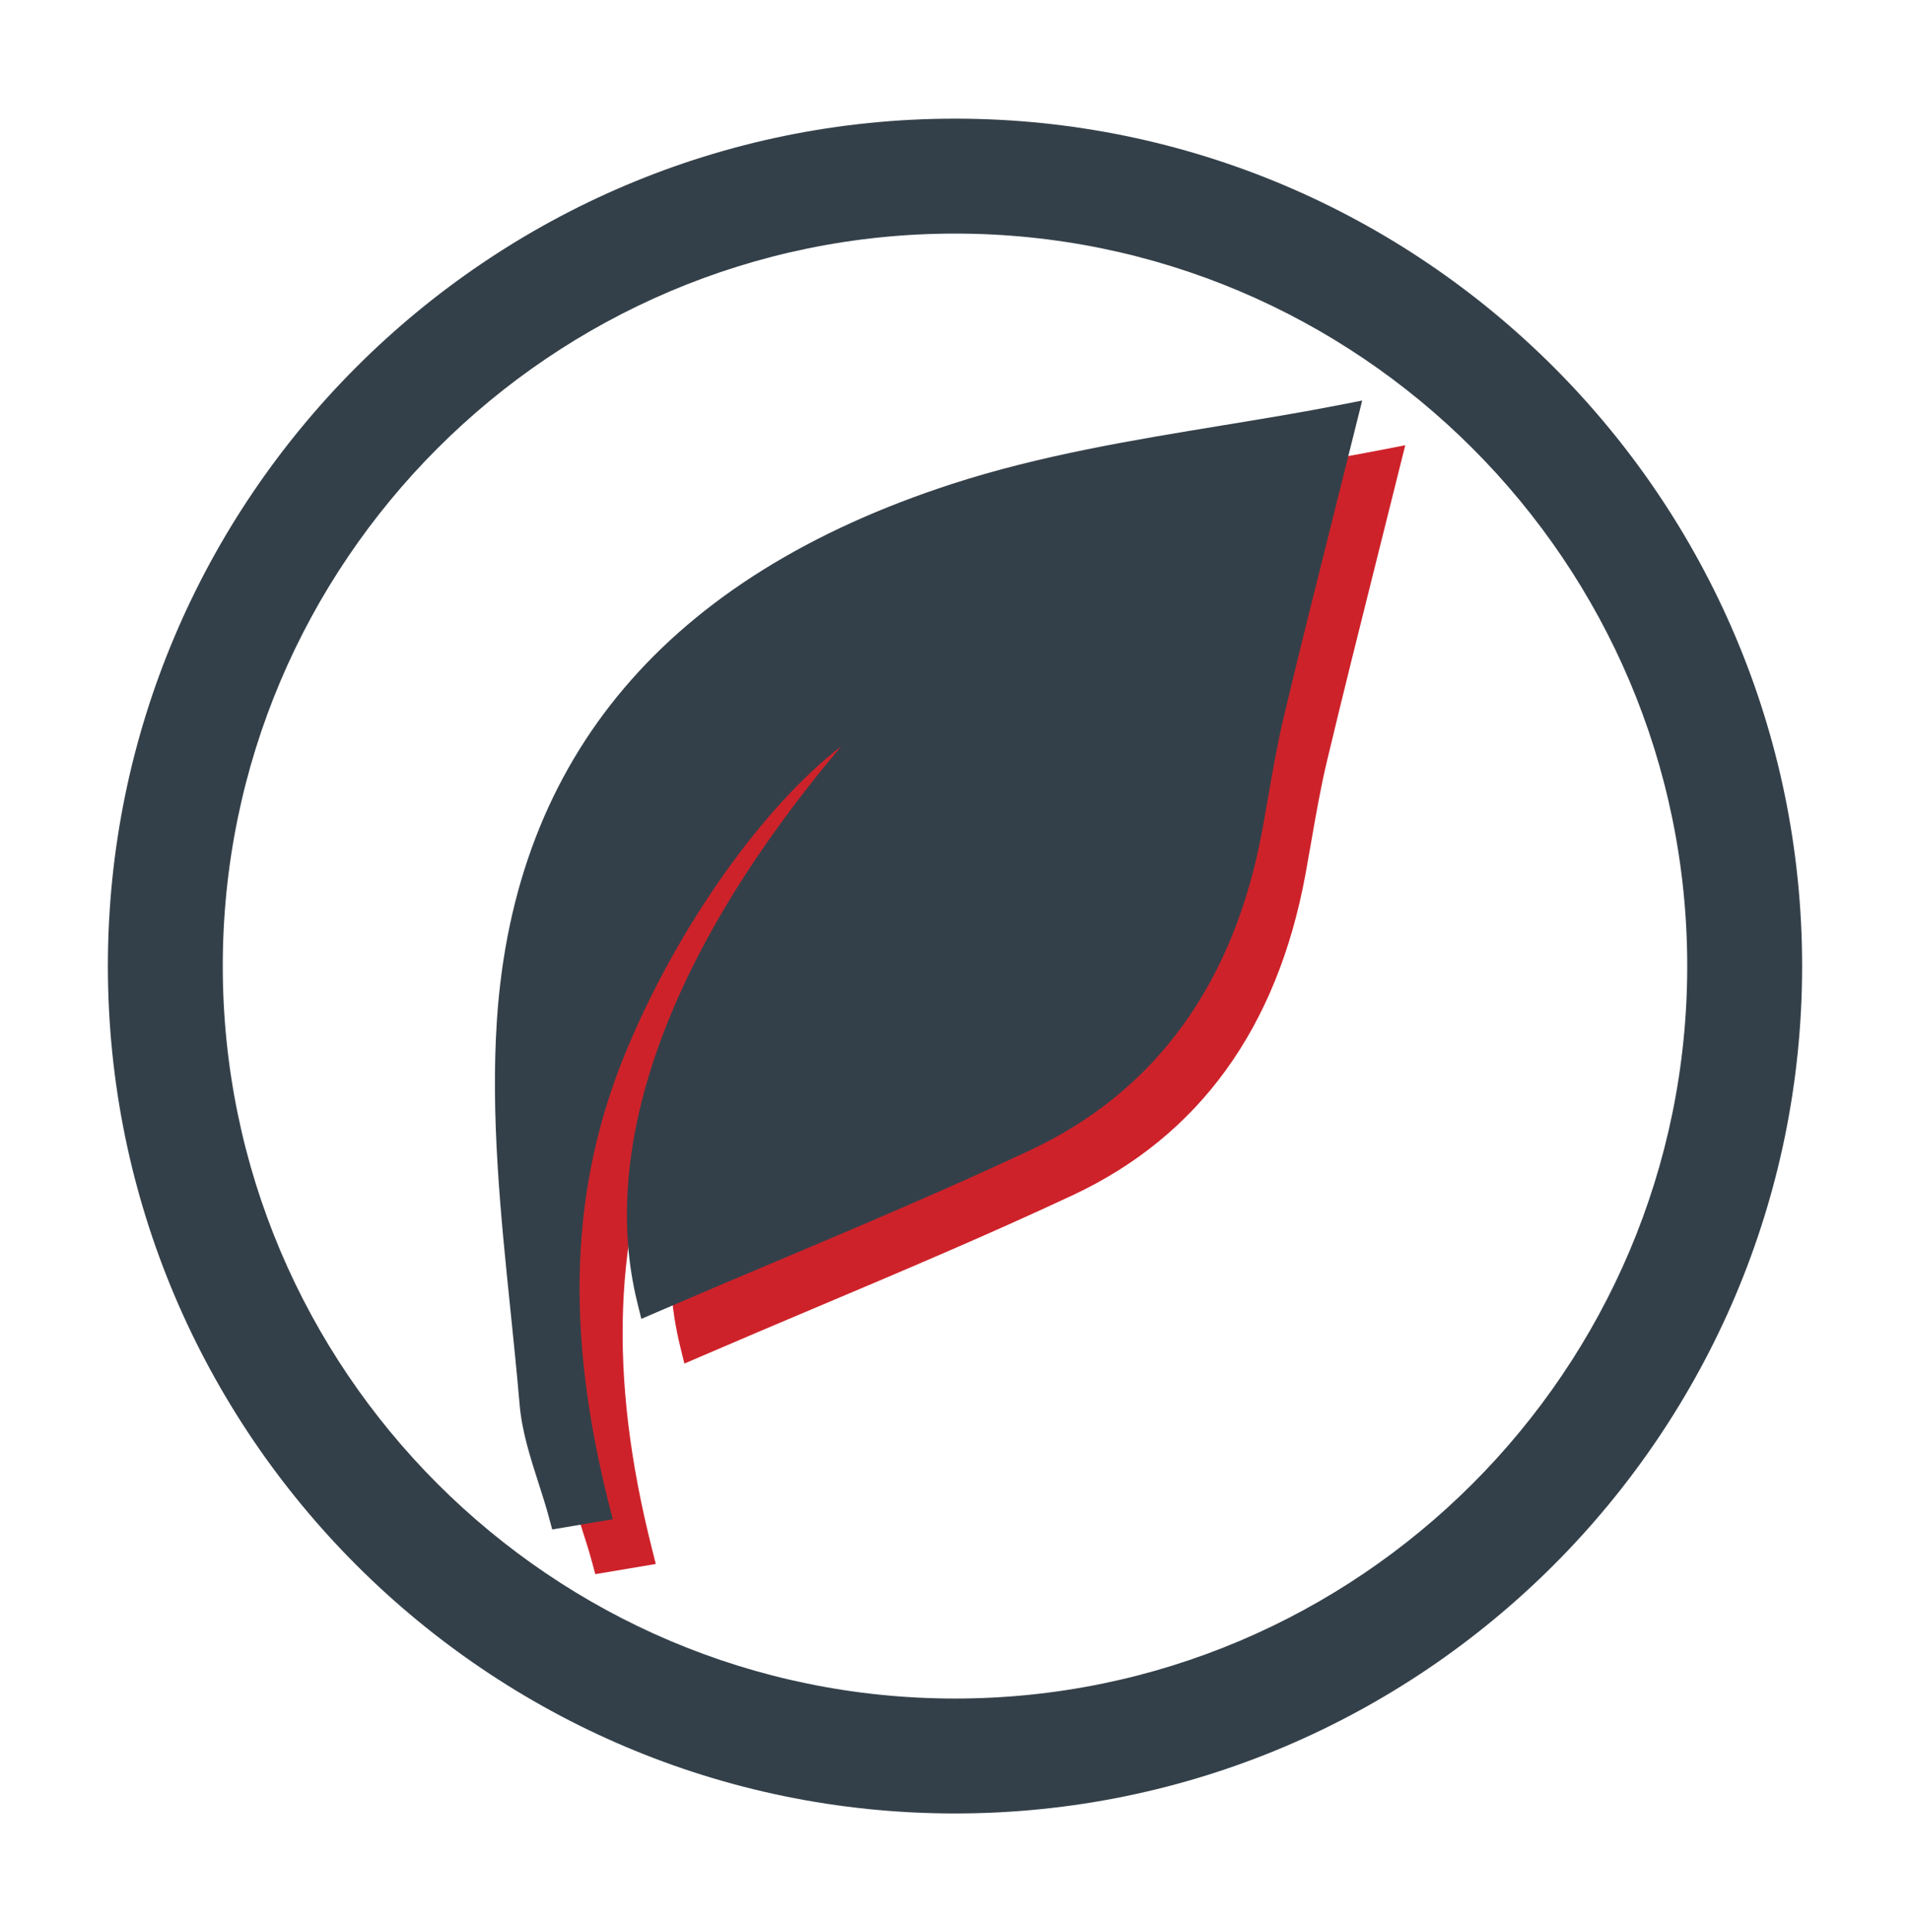
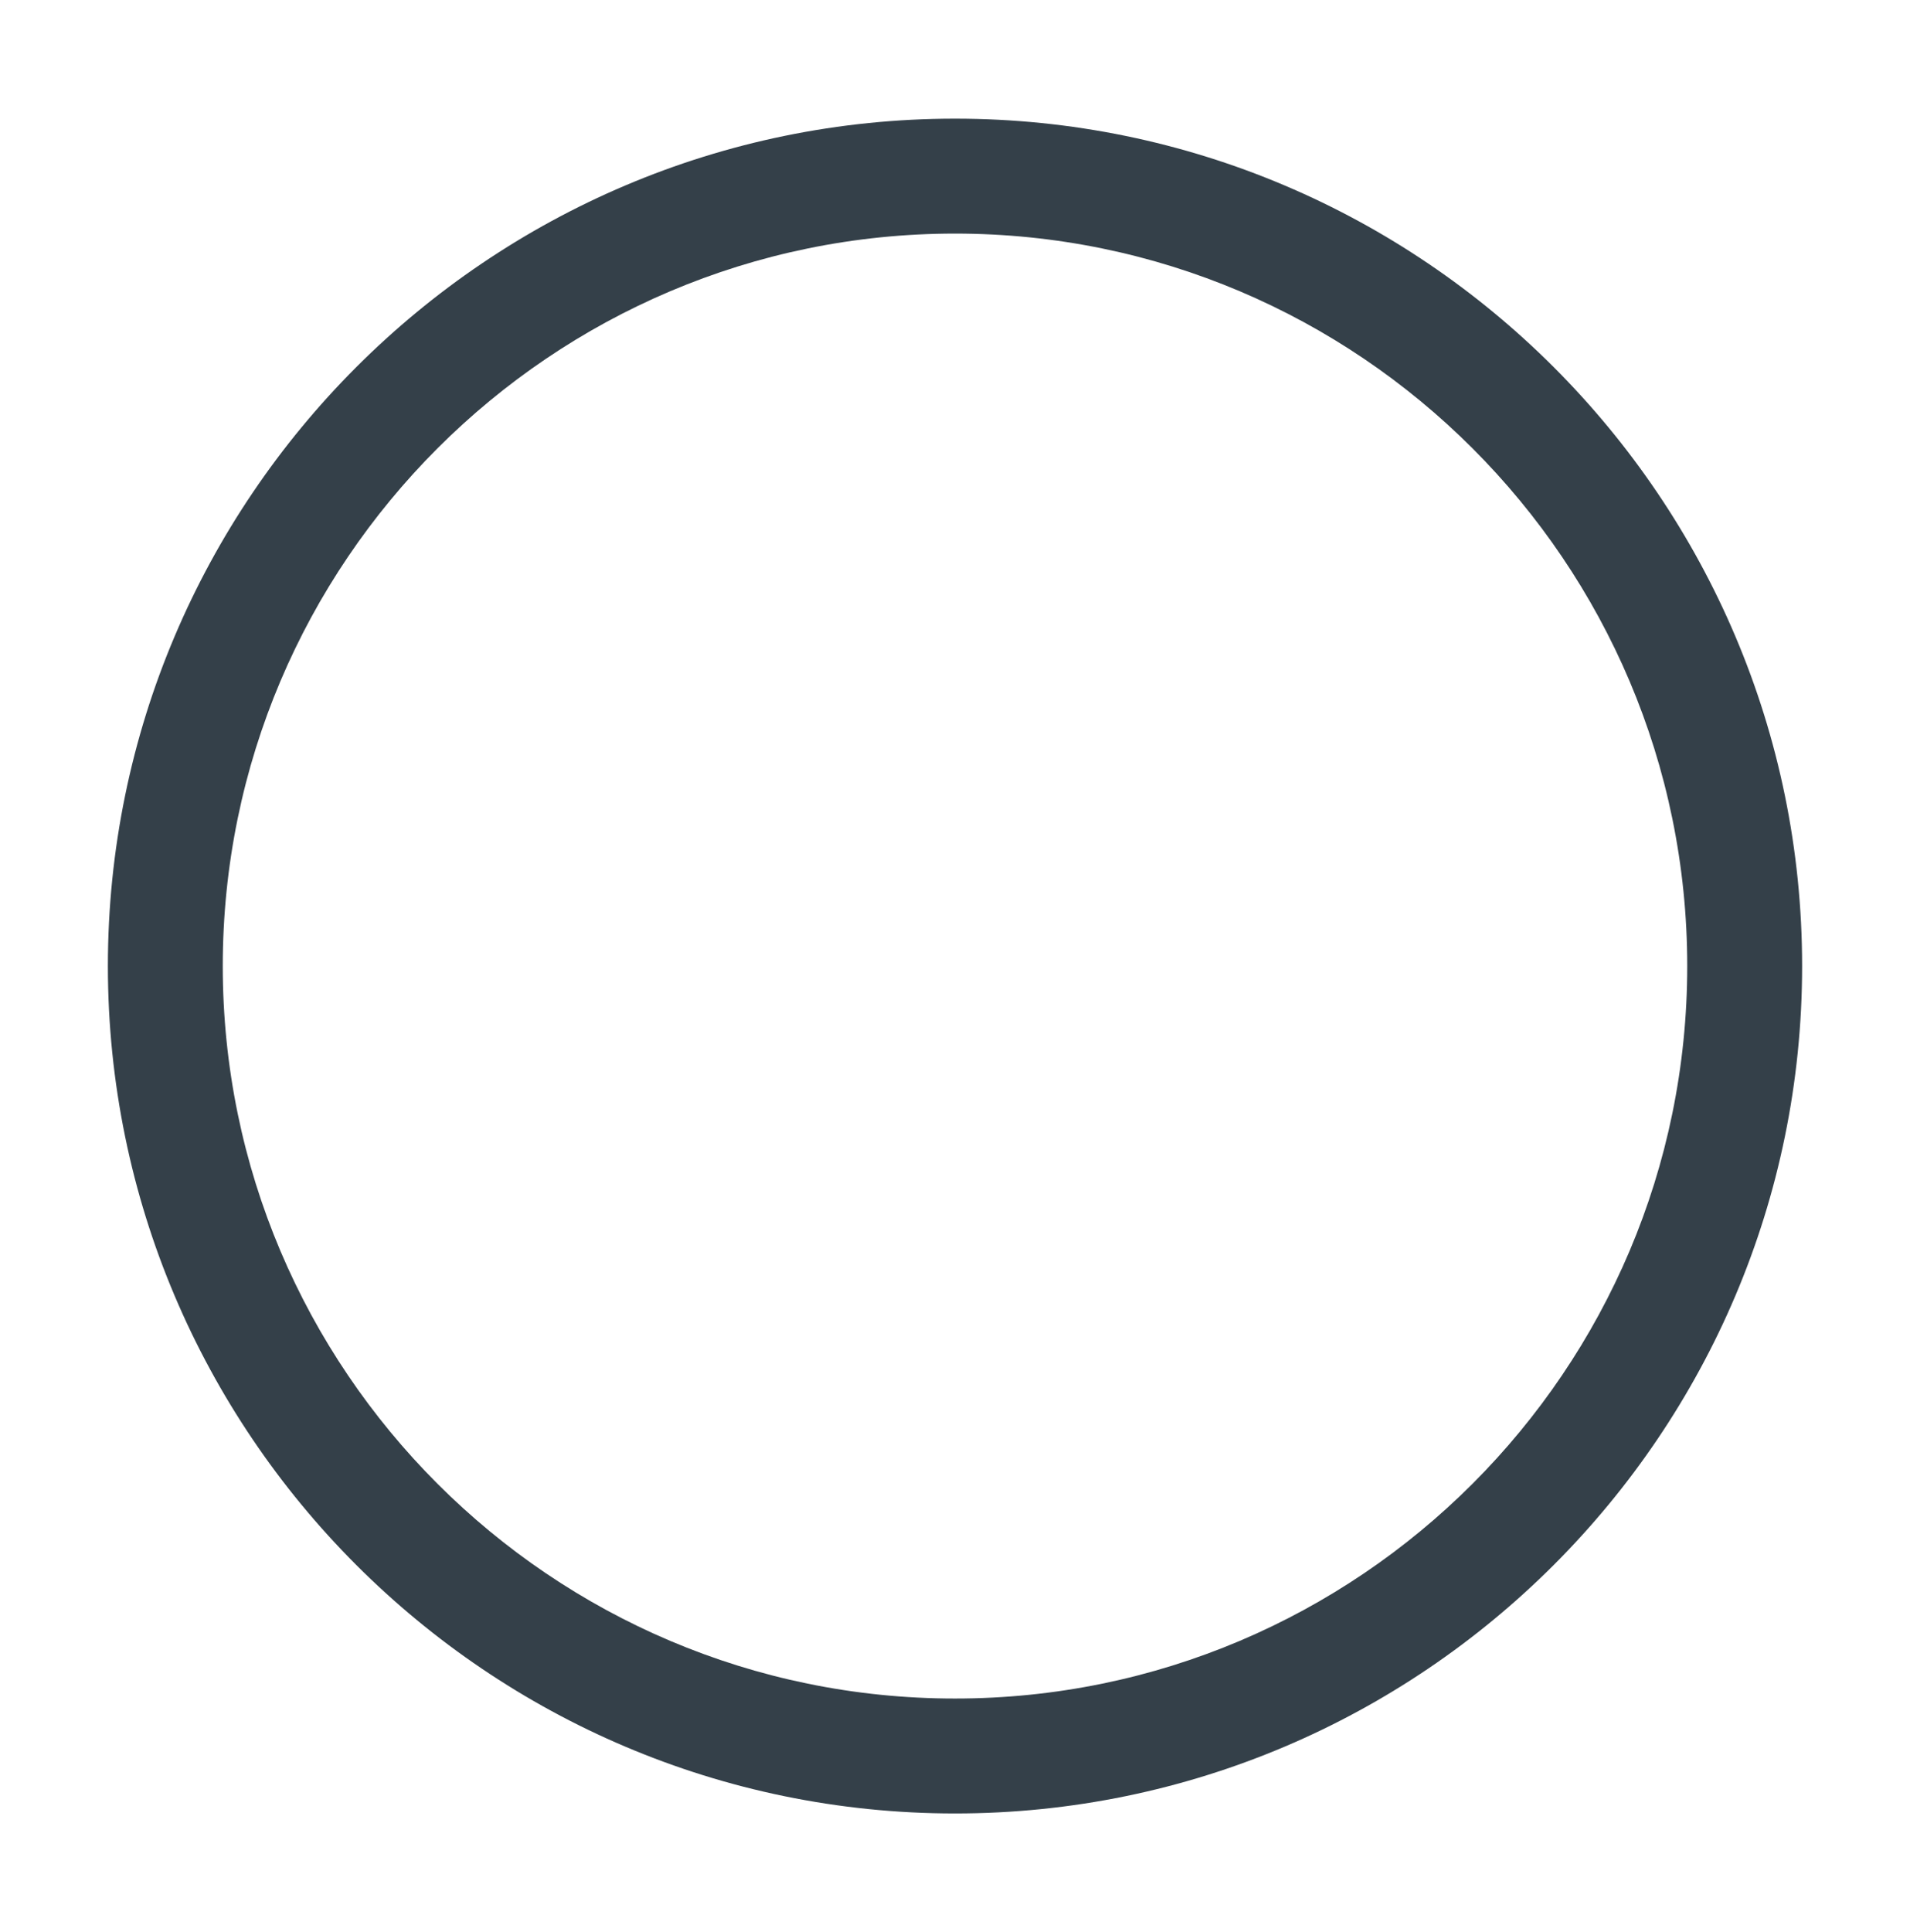
<svg xmlns="http://www.w3.org/2000/svg" version="1.1" id="Livello_1" x="0px" y="0px" width="66.5px" height="67.25px" viewBox="0 0 66.5 67.25" enable-background="new 0 0 66.5 67.25" xml:space="preserve">
  <g id="NATIVO">
    <g>
-       <path fill="#CE222A" d="M20.726,54.79l-0.118-0.438c-0.107-0.395-0.233-0.785-0.359-1.178c-0.284-0.885-0.579-1.799-0.659-2.744    c-0.093-1.086-0.205-2.176-0.317-3.266c-0.342-3.322-0.695-6.756-0.471-10.117c0.613-9.16,5.943-15.434,15.843-18.648    c3.072-0.997,6.295-1.525,9.412-2.037c1.387-0.228,2.76-0.453,4.099-0.715l0.771-0.151l-1,4c-0.614,2.452-1.182,4.711-1.722,6.977    c-0.223,0.931-0.391,1.899-0.554,2.835c-0.064,0.371-0.13,0.742-0.197,1.113c-0.985,5.362-3.714,9.125-8.11,11.181    c-2.939,1.375-5.992,2.664-8.944,3.91c-1.338,0.566-2.682,1.133-4.03,1.715l-0.542,0.234l-0.141-0.574    c-1.36-5.516,1.154-12.321,7.101-19.358c-2.675,2.06-5.687,6.231-7.514,10.676c-1.92,4.668-2.103,9.658-0.574,15.703l0.133,0.527    L20.726,54.79z" />
-     </g>
+       </g>
    <g>
-       <path fill="#344049" d="M19.226,53.234l-0.118-0.438c-0.107-0.395-0.233-0.785-0.359-1.178c-0.284-0.885-0.579-1.799-0.659-2.744    c-0.093-1.086-0.205-2.176-0.317-3.266c-0.342-3.322-0.695-6.756-0.471-10.117c0.613-9.159,5.943-15.433,15.843-18.647    c3.072-0.997,6.294-1.525,9.412-2.037c1.387-0.228,2.76-0.453,4.099-0.715l0.771-0.151l-1,4c-0.614,2.452-1.182,4.711-1.722,6.977    c-0.223,0.931-0.391,1.899-0.554,2.835c-0.064,0.371-0.13,0.742-0.197,1.113c-0.985,5.361-3.714,9.124-8.11,11.18    c-2.939,1.375-5.991,2.664-8.943,3.91c-1.338,0.566-2.682,1.133-4.03,1.715l-0.542,0.234l-0.141-0.574    c-1.36-5.516,1.154-12.32,7.101-19.357c-2.675,2.06-5.687,6.231-7.514,10.675c-1.92,4.668-2.103,9.658-0.574,15.703l0.133,0.527    L19.226,53.234z" />
-     </g>
+       </g>
    <g>
      <path fill="#344049" d="M33.25,63.119c-16.263,0-29.494-13.23-29.494-29.495C3.756,17.361,16.987,4.13,33.25,4.13    s29.494,13.231,29.494,29.494C62.744,49.889,49.513,63.119,33.25,63.119z M33.25,8.13c-14.058,0-25.494,11.437-25.494,25.494    c0,14.059,11.437,25.495,25.494,25.495c14.057,0,25.494-11.436,25.494-25.495C58.744,19.567,47.307,8.13,33.25,8.13z" />
    </g>
  </g>
</svg>